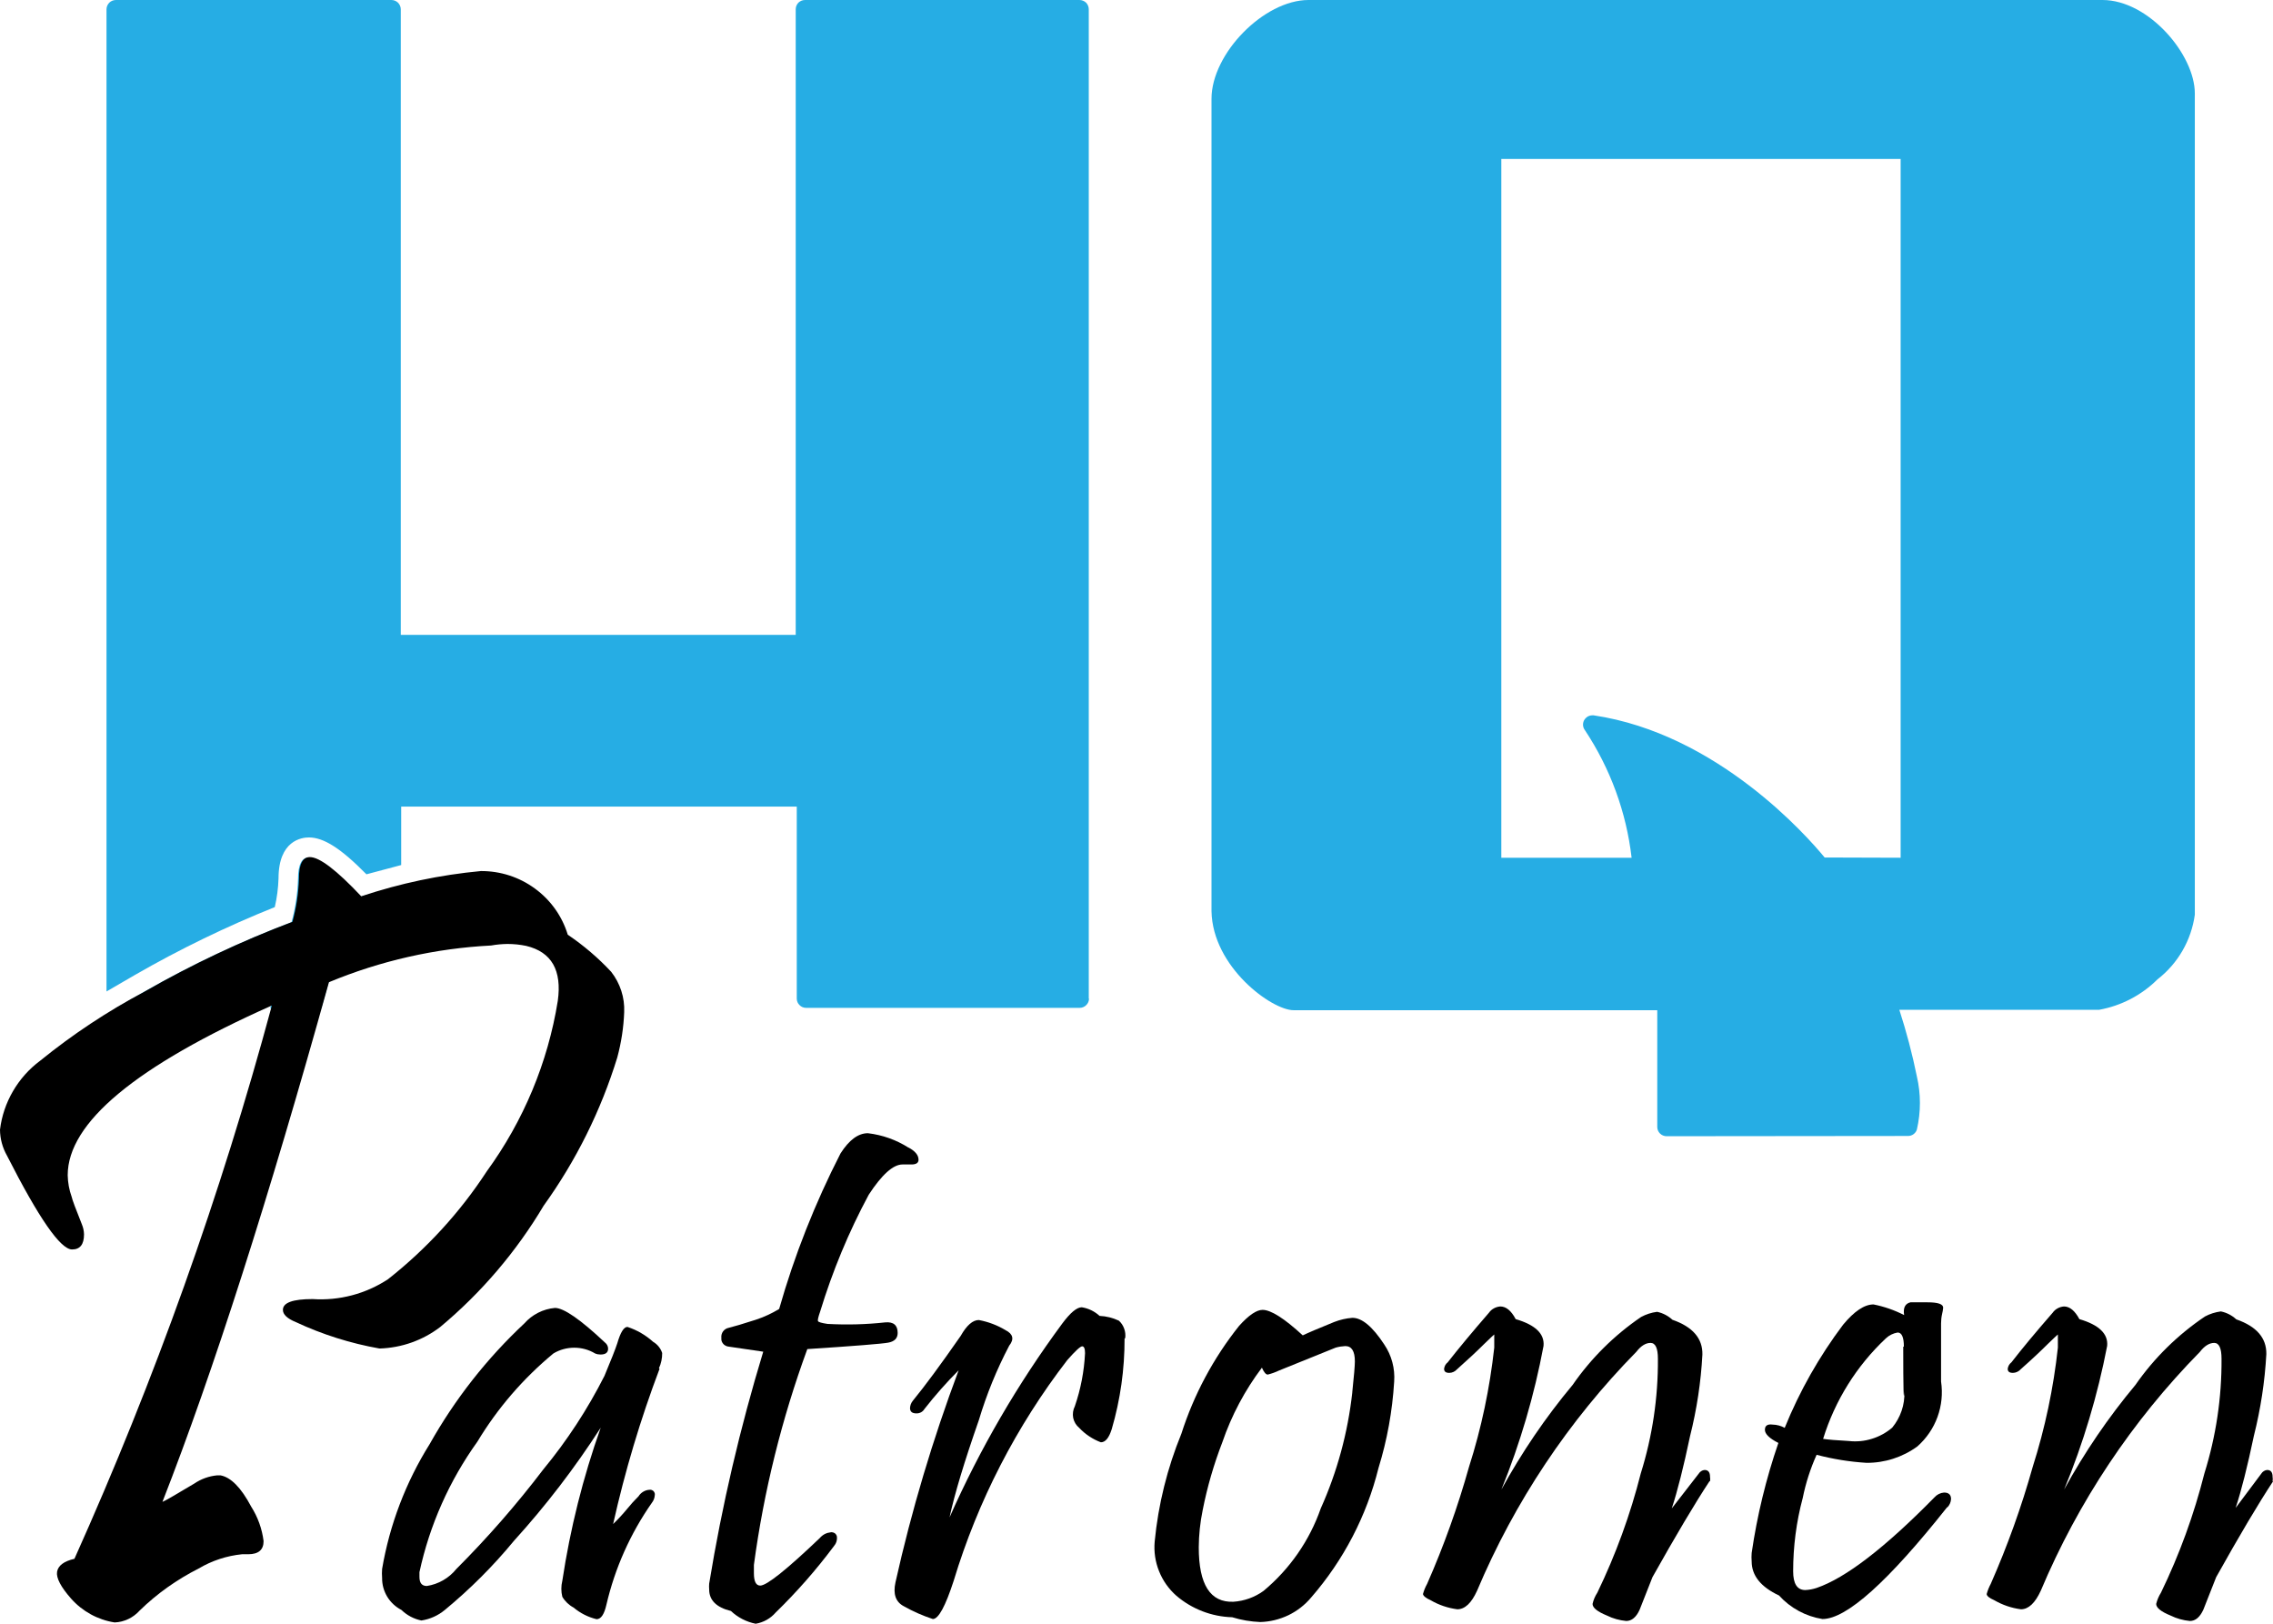
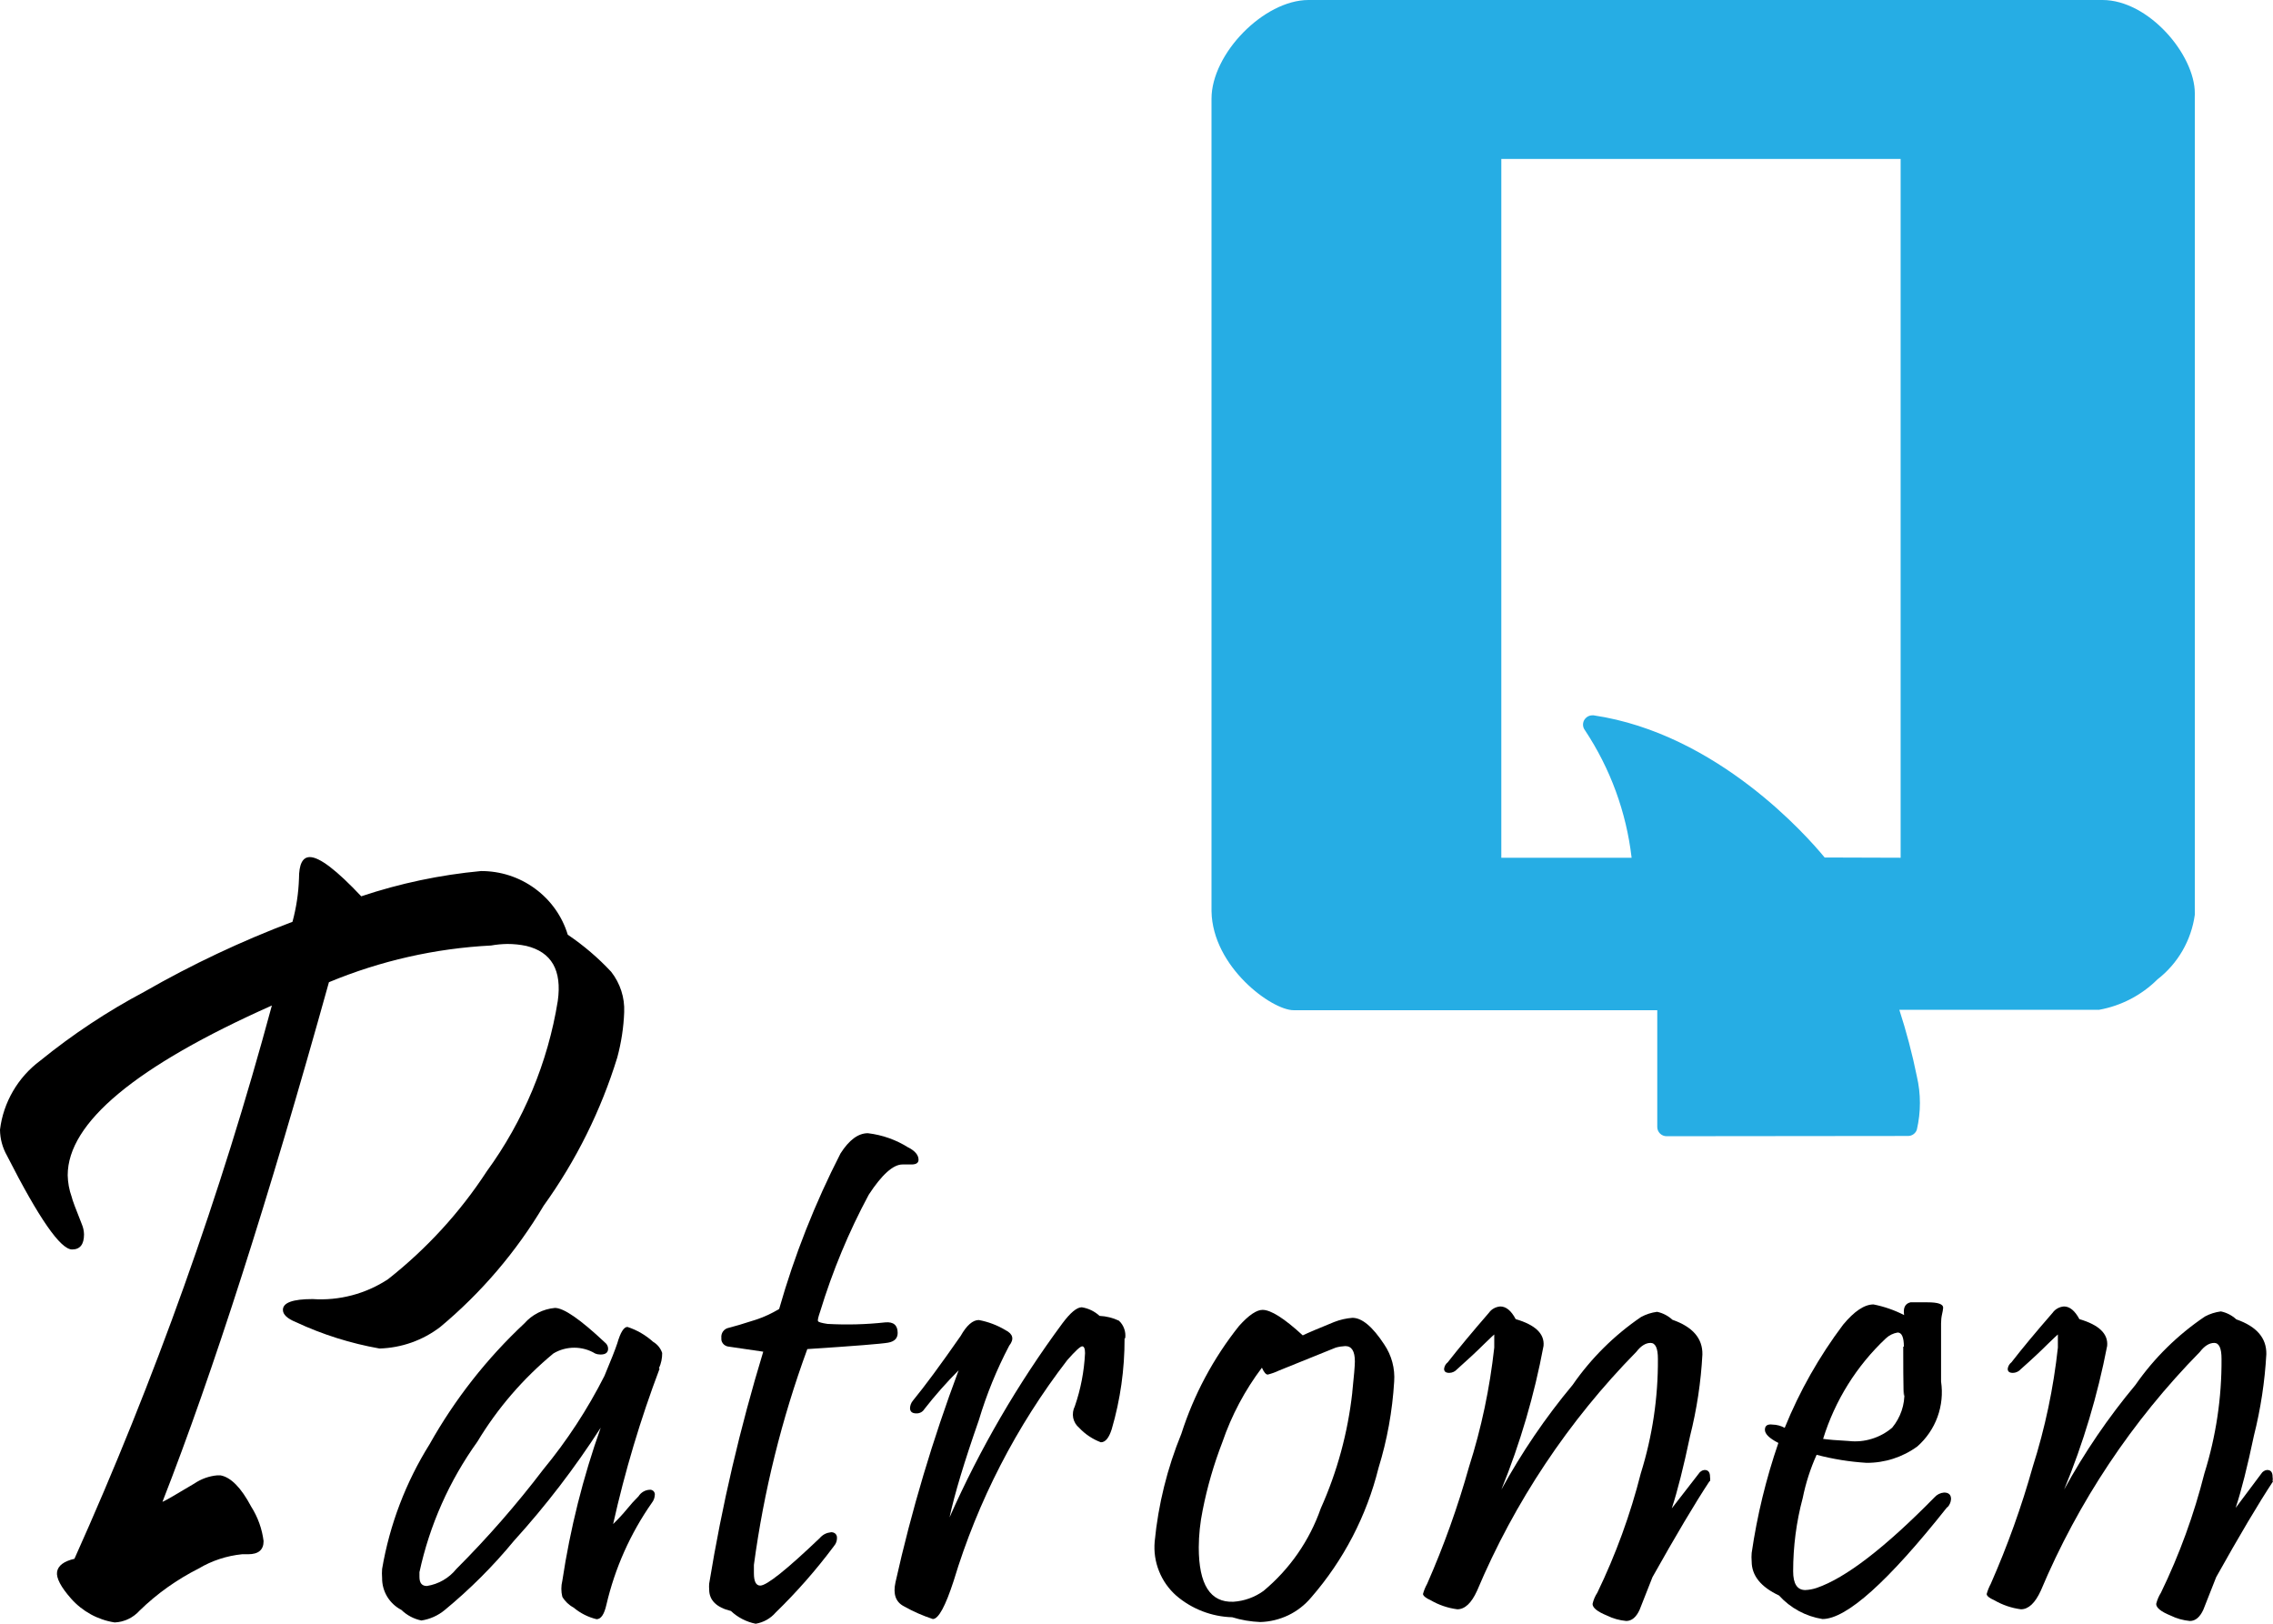
<svg xmlns="http://www.w3.org/2000/svg" width="28" height="20" viewBox="0 0 28 20" fill="none">
  <g id="Group 16">
-     <path id="Vector" d="M13.412 12.3V0.114C13.412 0.084 13.4 0.055 13.379 0.033C13.357 0.012 13.328 0 13.297 0H9.917C9.886 0 9.857 0.012 9.835 0.033C9.814 0.055 9.802 0.084 9.802 0.114V7.82H4.937V0.114C4.937 0.084 4.924 0.055 4.903 0.033C4.881 0.012 4.852 0 4.822 0H1.428C1.397 0 1.368 0.012 1.346 0.033C1.325 0.055 1.312 0.084 1.312 0.114V12.212L1.66 12.01C2.214 11.691 2.791 11.411 3.385 11.173C3.412 11.057 3.427 10.939 3.431 10.82C3.431 10.352 3.717 10.315 3.805 10.315C3.987 10.315 4.198 10.448 4.514 10.769L4.942 10.655V9.935H9.815V12.3C9.815 12.33 9.827 12.359 9.849 12.38C9.87 12.402 9.899 12.414 9.93 12.414H13.3C13.33 12.414 13.36 12.402 13.381 12.38C13.403 12.359 13.415 12.33 13.415 12.3H13.412ZM1.778 12.215L1.422 12.422H3.233L3.342 12.371L3.329 12.422H3.958L4.051 12.09C4.339 11.971 4.636 11.874 4.939 11.8V10.907L4.439 11.046C4.136 10.723 3.925 10.562 3.805 10.562C3.716 10.562 3.671 10.651 3.671 10.828C3.665 11.007 3.639 11.186 3.591 11.359C2.965 11.597 2.359 11.883 1.778 12.215Z" fill="#26ADE4" />
    <path id="Vector_2" d="M20.53 13.995C20.499 13.995 20.47 13.983 20.448 13.961C20.427 13.94 20.415 13.911 20.415 13.881V12.443H15.935C15.667 12.443 14.937 11.912 14.924 11.224C14.924 10.958 14.924 4.119 14.924 1.873C14.924 1.483 14.924 1.244 14.924 1.217C14.924 0.659 15.571 0 16.119 0H25.9C26.465 0 27.037 0.67 27.037 1.151V11.266C26.994 11.581 26.829 11.868 26.577 12.063C26.381 12.258 26.13 12.389 25.857 12.438H23.397C23.484 12.707 23.557 12.982 23.613 13.259C23.663 13.474 23.663 13.697 23.613 13.913C23.606 13.936 23.591 13.956 23.572 13.97C23.552 13.985 23.528 13.992 23.504 13.992L20.53 13.995ZM23.413 10.565V1.958H18.494V10.565H20.099C20.034 10.004 19.837 9.466 19.524 8.994C19.511 8.977 19.503 8.957 19.501 8.936C19.499 8.915 19.503 8.894 19.512 8.875C19.522 8.856 19.537 8.84 19.555 8.828C19.573 8.817 19.594 8.811 19.615 8.811H19.631C21.155 9.037 22.265 10.304 22.477 10.562L23.413 10.565Z" fill="#26ADE4" />
    <path id="Vector_3" d="M8.125 16.859C7.889 17.483 7.698 18.122 7.553 18.772C7.615 18.712 7.674 18.648 7.729 18.581C7.772 18.528 7.817 18.478 7.866 18.43C7.88 18.407 7.9 18.388 7.923 18.374C7.946 18.36 7.972 18.352 7.999 18.35C8.008 18.349 8.018 18.349 8.026 18.352C8.035 18.355 8.043 18.36 8.05 18.366C8.056 18.373 8.061 18.381 8.064 18.389C8.067 18.398 8.068 18.407 8.066 18.416C8.064 18.45 8.052 18.482 8.031 18.509C7.765 18.889 7.575 19.315 7.47 19.766C7.443 19.885 7.403 19.944 7.349 19.944C7.245 19.919 7.148 19.87 7.066 19.801C7.008 19.77 6.96 19.724 6.927 19.668C6.911 19.603 6.911 19.536 6.927 19.471C7.024 18.829 7.182 18.197 7.4 17.585C7.083 18.078 6.725 18.545 6.33 18.98C6.075 19.29 5.79 19.574 5.48 19.83C5.397 19.899 5.297 19.944 5.191 19.96C5.098 19.941 5.013 19.896 4.945 19.83C4.873 19.793 4.812 19.736 4.77 19.667C4.728 19.597 4.706 19.518 4.707 19.437C4.704 19.399 4.704 19.362 4.707 19.325C4.8 18.779 4.999 18.257 5.293 17.787C5.603 17.235 5.996 16.734 6.459 16.301C6.555 16.192 6.69 16.123 6.836 16.11C6.945 16.11 7.15 16.252 7.451 16.535C7.463 16.544 7.473 16.556 7.48 16.569C7.487 16.582 7.491 16.597 7.491 16.612C7.491 16.66 7.46 16.684 7.398 16.684C7.375 16.684 7.352 16.68 7.331 16.671C7.253 16.624 7.164 16.6 7.074 16.6C6.984 16.6 6.895 16.624 6.817 16.671C6.446 16.978 6.129 17.345 5.881 17.757C5.535 18.239 5.292 18.786 5.167 19.365C5.166 19.384 5.166 19.404 5.167 19.423C5.167 19.498 5.197 19.535 5.258 19.535C5.401 19.513 5.531 19.438 5.622 19.325C6.006 18.941 6.363 18.532 6.692 18.1C6.985 17.745 7.238 17.358 7.446 16.947C7.526 16.756 7.579 16.622 7.604 16.546C7.643 16.411 7.685 16.344 7.729 16.344C7.846 16.382 7.954 16.445 8.045 16.527C8.098 16.558 8.138 16.607 8.157 16.665C8.158 16.73 8.144 16.795 8.117 16.854L8.125 16.859Z" fill="black" />
    <path id="Vector_4" d="M11.189 14.133C11.273 14.177 11.315 14.228 11.315 14.285C11.315 14.324 11.285 14.343 11.229 14.343H11.173H11.117C11.003 14.343 10.864 14.467 10.702 14.715C10.455 15.174 10.255 15.657 10.103 16.155C10.08 16.221 10.071 16.26 10.076 16.272C10.082 16.285 10.121 16.296 10.194 16.307C10.431 16.32 10.669 16.314 10.905 16.288C11.007 16.279 11.058 16.323 11.058 16.418C11.058 16.484 11.019 16.524 10.94 16.538C10.862 16.552 10.53 16.579 9.945 16.617C9.63 17.477 9.409 18.368 9.287 19.275C9.287 19.314 9.287 19.346 9.287 19.378C9.287 19.479 9.313 19.53 9.365 19.53C9.445 19.53 9.689 19.335 10.098 18.945C10.115 18.925 10.136 18.908 10.16 18.895C10.184 18.883 10.21 18.876 10.237 18.873C10.253 18.872 10.269 18.876 10.283 18.885C10.296 18.894 10.305 18.908 10.309 18.924C10.312 18.946 10.31 18.969 10.303 18.991C10.296 19.012 10.284 19.032 10.269 19.049C10.053 19.338 9.814 19.61 9.555 19.862C9.492 19.935 9.405 19.984 9.309 20C9.194 19.977 9.089 19.923 9.004 19.843C8.825 19.799 8.736 19.71 8.736 19.578C8.734 19.554 8.734 19.53 8.736 19.506C8.894 18.54 9.117 17.586 9.402 16.649L8.972 16.586C8.959 16.584 8.947 16.581 8.936 16.574C8.924 16.568 8.915 16.56 8.907 16.55C8.899 16.54 8.893 16.529 8.889 16.517C8.886 16.505 8.885 16.492 8.886 16.479C8.883 16.451 8.89 16.422 8.907 16.399C8.924 16.376 8.949 16.36 8.977 16.355C9.038 16.34 9.148 16.308 9.309 16.256C9.41 16.223 9.507 16.178 9.598 16.123C9.786 15.462 10.04 14.82 10.354 14.207C10.46 14.041 10.572 13.958 10.691 13.958C10.87 13.979 11.041 14.04 11.192 14.136L11.189 14.133Z" fill="black" />
    <path id="Vector_5" d="M13.853 16.487C13.854 16.865 13.801 17.241 13.695 17.603C13.661 17.711 13.617 17.765 13.561 17.765C13.46 17.727 13.368 17.666 13.294 17.587C13.256 17.556 13.23 17.512 13.22 17.464C13.211 17.416 13.218 17.365 13.24 17.322C13.313 17.111 13.355 16.891 13.366 16.668C13.366 16.611 13.354 16.583 13.331 16.583C13.308 16.583 13.246 16.64 13.147 16.753C12.519 17.568 12.045 18.489 11.748 19.471C11.646 19.785 11.561 19.942 11.491 19.942C11.367 19.901 11.248 19.849 11.135 19.785C11.034 19.733 10.999 19.635 11.031 19.49C11.229 18.602 11.49 17.73 11.809 16.878C11.659 17.029 11.518 17.188 11.387 17.356C11.377 17.373 11.362 17.387 11.345 17.396C11.327 17.405 11.308 17.41 11.288 17.409C11.237 17.409 11.21 17.388 11.21 17.343C11.212 17.31 11.224 17.278 11.245 17.253C11.391 17.075 11.587 16.81 11.834 16.455C11.908 16.324 11.983 16.259 12.058 16.259C12.174 16.281 12.286 16.323 12.387 16.384C12.48 16.431 12.495 16.495 12.432 16.575C12.278 16.868 12.153 17.175 12.058 17.492C11.88 18.002 11.759 18.401 11.697 18.69C12.071 17.845 12.538 17.043 13.088 16.299C13.186 16.168 13.265 16.102 13.326 16.102C13.408 16.115 13.484 16.152 13.545 16.208C13.628 16.212 13.709 16.232 13.783 16.267C13.813 16.294 13.835 16.328 13.848 16.365C13.862 16.402 13.866 16.443 13.861 16.482L13.853 16.487Z" fill="black" />
    <path id="Vector_6" d="M17.174 17.019C17.152 17.38 17.088 17.736 16.981 18.082C16.835 18.671 16.551 19.217 16.152 19.676C16.075 19.768 15.979 19.843 15.871 19.895C15.762 19.947 15.644 19.976 15.524 19.979C15.407 19.974 15.291 19.955 15.179 19.92C14.926 19.913 14.683 19.819 14.491 19.655C14.397 19.572 14.324 19.469 14.278 19.353C14.231 19.237 14.213 19.112 14.224 18.988C14.268 18.531 14.379 18.084 14.553 17.659C14.707 17.177 14.948 16.727 15.264 16.331C15.382 16.2 15.478 16.134 15.553 16.134C15.655 16.134 15.82 16.238 16.048 16.448C16.11 16.418 16.239 16.363 16.436 16.283C16.508 16.255 16.583 16.238 16.66 16.232C16.778 16.232 16.908 16.341 17.051 16.559C17.143 16.694 17.186 16.856 17.174 17.019ZM16.658 17.149C16.679 16.949 16.69 16.822 16.69 16.769C16.69 16.643 16.651 16.58 16.572 16.58C16.532 16.582 16.493 16.588 16.454 16.599L15.756 16.881C15.712 16.902 15.665 16.919 15.617 16.931C15.594 16.931 15.57 16.903 15.545 16.846C15.335 17.124 15.171 17.433 15.058 17.763C14.953 18.035 14.871 18.316 14.815 18.602C14.784 18.753 14.768 18.906 14.767 19.059C14.767 19.518 14.909 19.741 15.195 19.729C15.328 19.72 15.456 19.674 15.564 19.596C15.888 19.327 16.132 18.975 16.27 18.579C16.473 18.127 16.603 17.646 16.658 17.154V17.149Z" fill="black" />
    <path id="Vector_7" d="M21.057 18.247C20.879 18.517 20.645 18.911 20.356 19.426C20.303 19.561 20.25 19.695 20.198 19.827C20.156 19.92 20.1 19.966 20.033 19.966C19.95 19.958 19.869 19.936 19.795 19.899C19.677 19.851 19.618 19.803 19.618 19.756C19.629 19.706 19.649 19.66 19.677 19.617C19.904 19.147 20.084 18.654 20.212 18.148C20.355 17.691 20.426 17.215 20.423 16.737C20.423 16.606 20.393 16.541 20.332 16.541C20.272 16.541 20.213 16.578 20.156 16.652C19.322 17.501 18.657 18.499 18.195 19.594C18.126 19.746 18.045 19.822 17.952 19.822C17.836 19.807 17.724 19.769 17.623 19.71C17.564 19.684 17.532 19.657 17.529 19.634C17.541 19.59 17.558 19.548 17.58 19.509C17.786 19.041 17.958 18.56 18.096 18.068C18.249 17.59 18.352 17.098 18.407 16.599C18.407 16.491 18.407 16.437 18.407 16.437C18.407 16.437 18.361 16.477 18.281 16.556C18.201 16.636 18.088 16.742 17.944 16.87C17.932 16.883 17.918 16.893 17.903 16.899C17.887 16.906 17.87 16.91 17.853 16.91C17.81 16.91 17.789 16.894 17.789 16.86C17.793 16.828 17.809 16.799 17.834 16.78C17.963 16.615 18.132 16.411 18.342 16.169C18.358 16.146 18.379 16.128 18.403 16.115C18.427 16.102 18.454 16.094 18.481 16.092C18.553 16.092 18.616 16.144 18.671 16.248C18.914 16.319 19.028 16.429 19.014 16.578C18.901 17.183 18.727 17.776 18.495 18.347C18.745 17.891 19.038 17.459 19.372 17.059C19.599 16.731 19.885 16.447 20.215 16.222C20.276 16.189 20.343 16.167 20.413 16.158C20.484 16.173 20.549 16.207 20.602 16.256C20.852 16.343 20.975 16.486 20.971 16.684C20.953 17.023 20.902 17.359 20.819 17.689C20.739 18.069 20.664 18.366 20.594 18.579L20.926 18.151C20.934 18.138 20.944 18.128 20.957 18.12C20.969 18.112 20.983 18.107 20.998 18.106C21.044 18.106 21.065 18.135 21.065 18.191C21.068 18.208 21.068 18.226 21.065 18.244L21.057 18.247Z" fill="black" />
    <path id="Vector_8" d="M23.988 18.562C23.259 19.482 22.746 19.942 22.45 19.942C22.244 19.909 22.055 19.807 21.915 19.652C21.691 19.547 21.578 19.407 21.578 19.232C21.575 19.198 21.575 19.163 21.578 19.128C21.645 18.668 21.755 18.214 21.907 17.773C21.797 17.717 21.741 17.663 21.741 17.611C21.741 17.56 21.773 17.539 21.835 17.547C21.888 17.548 21.939 17.562 21.985 17.587C22.168 17.135 22.41 16.708 22.704 16.317C22.842 16.151 22.966 16.067 23.079 16.067C23.21 16.093 23.337 16.137 23.456 16.198C23.442 16.109 23.468 16.057 23.534 16.041H23.745C23.873 16.041 23.937 16.063 23.937 16.107C23.935 16.133 23.93 16.159 23.924 16.184C23.915 16.223 23.911 16.262 23.911 16.301C23.911 16.409 23.911 16.542 23.911 16.7C23.911 16.858 23.911 16.963 23.911 17.016C23.933 17.163 23.918 17.313 23.867 17.453C23.816 17.593 23.731 17.717 23.619 17.816C23.437 17.949 23.216 18.02 22.991 18.018C22.784 18.005 22.578 17.972 22.378 17.919C22.301 18.09 22.244 18.268 22.207 18.451C22.128 18.746 22.089 19.049 22.089 19.354C22.089 19.508 22.139 19.585 22.239 19.585C22.286 19.583 22.333 19.574 22.378 19.559C22.735 19.437 23.219 19.065 23.83 18.443C23.845 18.426 23.863 18.412 23.883 18.402C23.903 18.392 23.925 18.386 23.948 18.384C24.005 18.384 24.034 18.411 24.034 18.464C24.032 18.503 24.015 18.54 23.988 18.568V18.562ZM23.453 16.588C23.453 16.471 23.427 16.413 23.376 16.413C23.322 16.422 23.271 16.447 23.231 16.485C22.87 16.824 22.604 17.251 22.458 17.723C22.519 17.732 22.624 17.741 22.774 17.749C22.87 17.76 22.967 17.751 23.059 17.722C23.151 17.694 23.236 17.647 23.309 17.585C23.412 17.46 23.466 17.302 23.459 17.141C23.45 17.293 23.445 17.108 23.445 16.586L23.453 16.588Z" fill="black" />
    <path id="Vector_9" d="M28 18.247C27.822 18.517 27.588 18.911 27.3 19.426C27.246 19.561 27.194 19.695 27.142 19.827C27.099 19.92 27.044 19.966 26.976 19.966C26.893 19.958 26.813 19.936 26.738 19.899C26.62 19.851 26.561 19.803 26.561 19.756C26.573 19.707 26.593 19.66 26.62 19.617C26.848 19.147 27.027 18.655 27.155 18.148C27.298 17.691 27.369 17.215 27.366 16.737C27.366 16.606 27.336 16.541 27.276 16.541C27.215 16.541 27.156 16.578 27.099 16.652C26.265 17.501 25.6 18.499 25.139 19.594C25.069 19.746 24.988 19.822 24.895 19.822C24.779 19.807 24.668 19.769 24.566 19.71C24.506 19.684 24.474 19.658 24.473 19.634C24.485 19.59 24.502 19.548 24.523 19.509C24.729 19.041 24.902 18.56 25.04 18.068C25.192 17.59 25.296 17.098 25.35 16.599C25.35 16.491 25.35 16.437 25.35 16.437C25.35 16.437 25.304 16.477 25.224 16.556C25.144 16.636 25.032 16.742 24.887 16.87C24.876 16.883 24.861 16.892 24.846 16.899C24.83 16.906 24.813 16.91 24.796 16.91C24.753 16.91 24.732 16.894 24.732 16.86C24.736 16.828 24.753 16.799 24.778 16.78C24.906 16.615 25.075 16.411 25.286 16.169C25.302 16.146 25.323 16.128 25.347 16.115C25.371 16.102 25.397 16.094 25.425 16.092C25.496 16.092 25.559 16.144 25.615 16.248C25.857 16.319 25.971 16.429 25.957 16.578C25.84 17.184 25.663 17.777 25.427 18.347C25.677 17.891 25.971 17.459 26.305 17.059C26.535 16.728 26.826 16.442 27.161 16.216C27.222 16.183 27.289 16.162 27.358 16.153C27.43 16.168 27.495 16.202 27.548 16.251C27.798 16.338 27.921 16.48 27.918 16.679C27.899 17.018 27.848 17.354 27.765 17.683C27.685 18.064 27.61 18.361 27.54 18.573L27.856 18.151C27.864 18.138 27.874 18.128 27.887 18.12C27.899 18.112 27.913 18.107 27.928 18.106C27.973 18.106 27.995 18.134 27.995 18.191C27.998 18.208 27.998 18.226 27.995 18.244L28 18.247Z" fill="black" />
    <path id="Vector_10" d="M5.924 10.729C5.422 10.776 4.928 10.88 4.45 11.04C4.147 10.718 3.936 10.557 3.817 10.557C3.727 10.557 3.683 10.645 3.683 10.822C3.677 11.002 3.65 11.18 3.603 11.354C2.973 11.592 2.363 11.88 1.779 12.215C1.324 12.456 0.894 12.741 0.495 13.065C0.359 13.166 0.245 13.294 0.16 13.44C0.075 13.586 0.02 13.748 0 13.915C0.001 14.027 0.031 14.137 0.086 14.234C0.478 15.005 0.745 15.39 0.888 15.39C0.986 15.39 1.035 15.328 1.035 15.204C1.034 15.161 1.025 15.119 1.008 15.079C0.932 14.889 0.89 14.777 0.883 14.742C0.852 14.656 0.836 14.566 0.834 14.476C0.834 13.829 1.672 13.132 3.349 12.385C2.72 14.717 1.907 16.995 0.917 19.2C0.787 19.23 0.716 19.284 0.703 19.36C0.691 19.436 0.749 19.547 0.877 19.692C1.016 19.848 1.205 19.952 1.412 19.984C1.471 19.982 1.528 19.967 1.581 19.942C1.634 19.917 1.681 19.881 1.72 19.838C1.934 19.629 2.18 19.455 2.447 19.32C2.61 19.223 2.793 19.163 2.982 19.144H3.057C3.184 19.144 3.247 19.09 3.247 18.982C3.228 18.831 3.176 18.686 3.094 18.557C2.97 18.323 2.843 18.195 2.715 18.172H2.677C2.576 18.181 2.478 18.216 2.394 18.273C2.167 18.409 2.036 18.485 2.001 18.499C2.625 16.904 3.308 14.771 4.052 12.098C4.687 11.834 5.363 11.681 6.05 11.646C6.116 11.634 6.183 11.628 6.25 11.627C6.329 11.627 6.407 11.635 6.483 11.651C6.795 11.726 6.924 11.952 6.871 12.329C6.749 13.087 6.449 13.806 5.996 14.428C5.666 14.934 5.255 15.382 4.779 15.757C4.505 15.937 4.179 16.023 3.851 16.001C3.607 16.001 3.485 16.045 3.485 16.134C3.485 16.191 3.538 16.241 3.645 16.285C3.973 16.438 4.319 16.547 4.675 16.61C4.947 16.602 5.209 16.509 5.424 16.344C5.931 15.921 6.361 15.416 6.697 14.851C7.097 14.295 7.403 13.678 7.604 13.025C7.653 12.843 7.682 12.656 7.689 12.467C7.697 12.288 7.64 12.112 7.529 11.97C7.369 11.798 7.189 11.645 6.994 11.513C6.925 11.285 6.783 11.086 6.59 10.945C6.397 10.803 6.164 10.728 5.924 10.729Z" fill="black" />
  </g>
</svg>